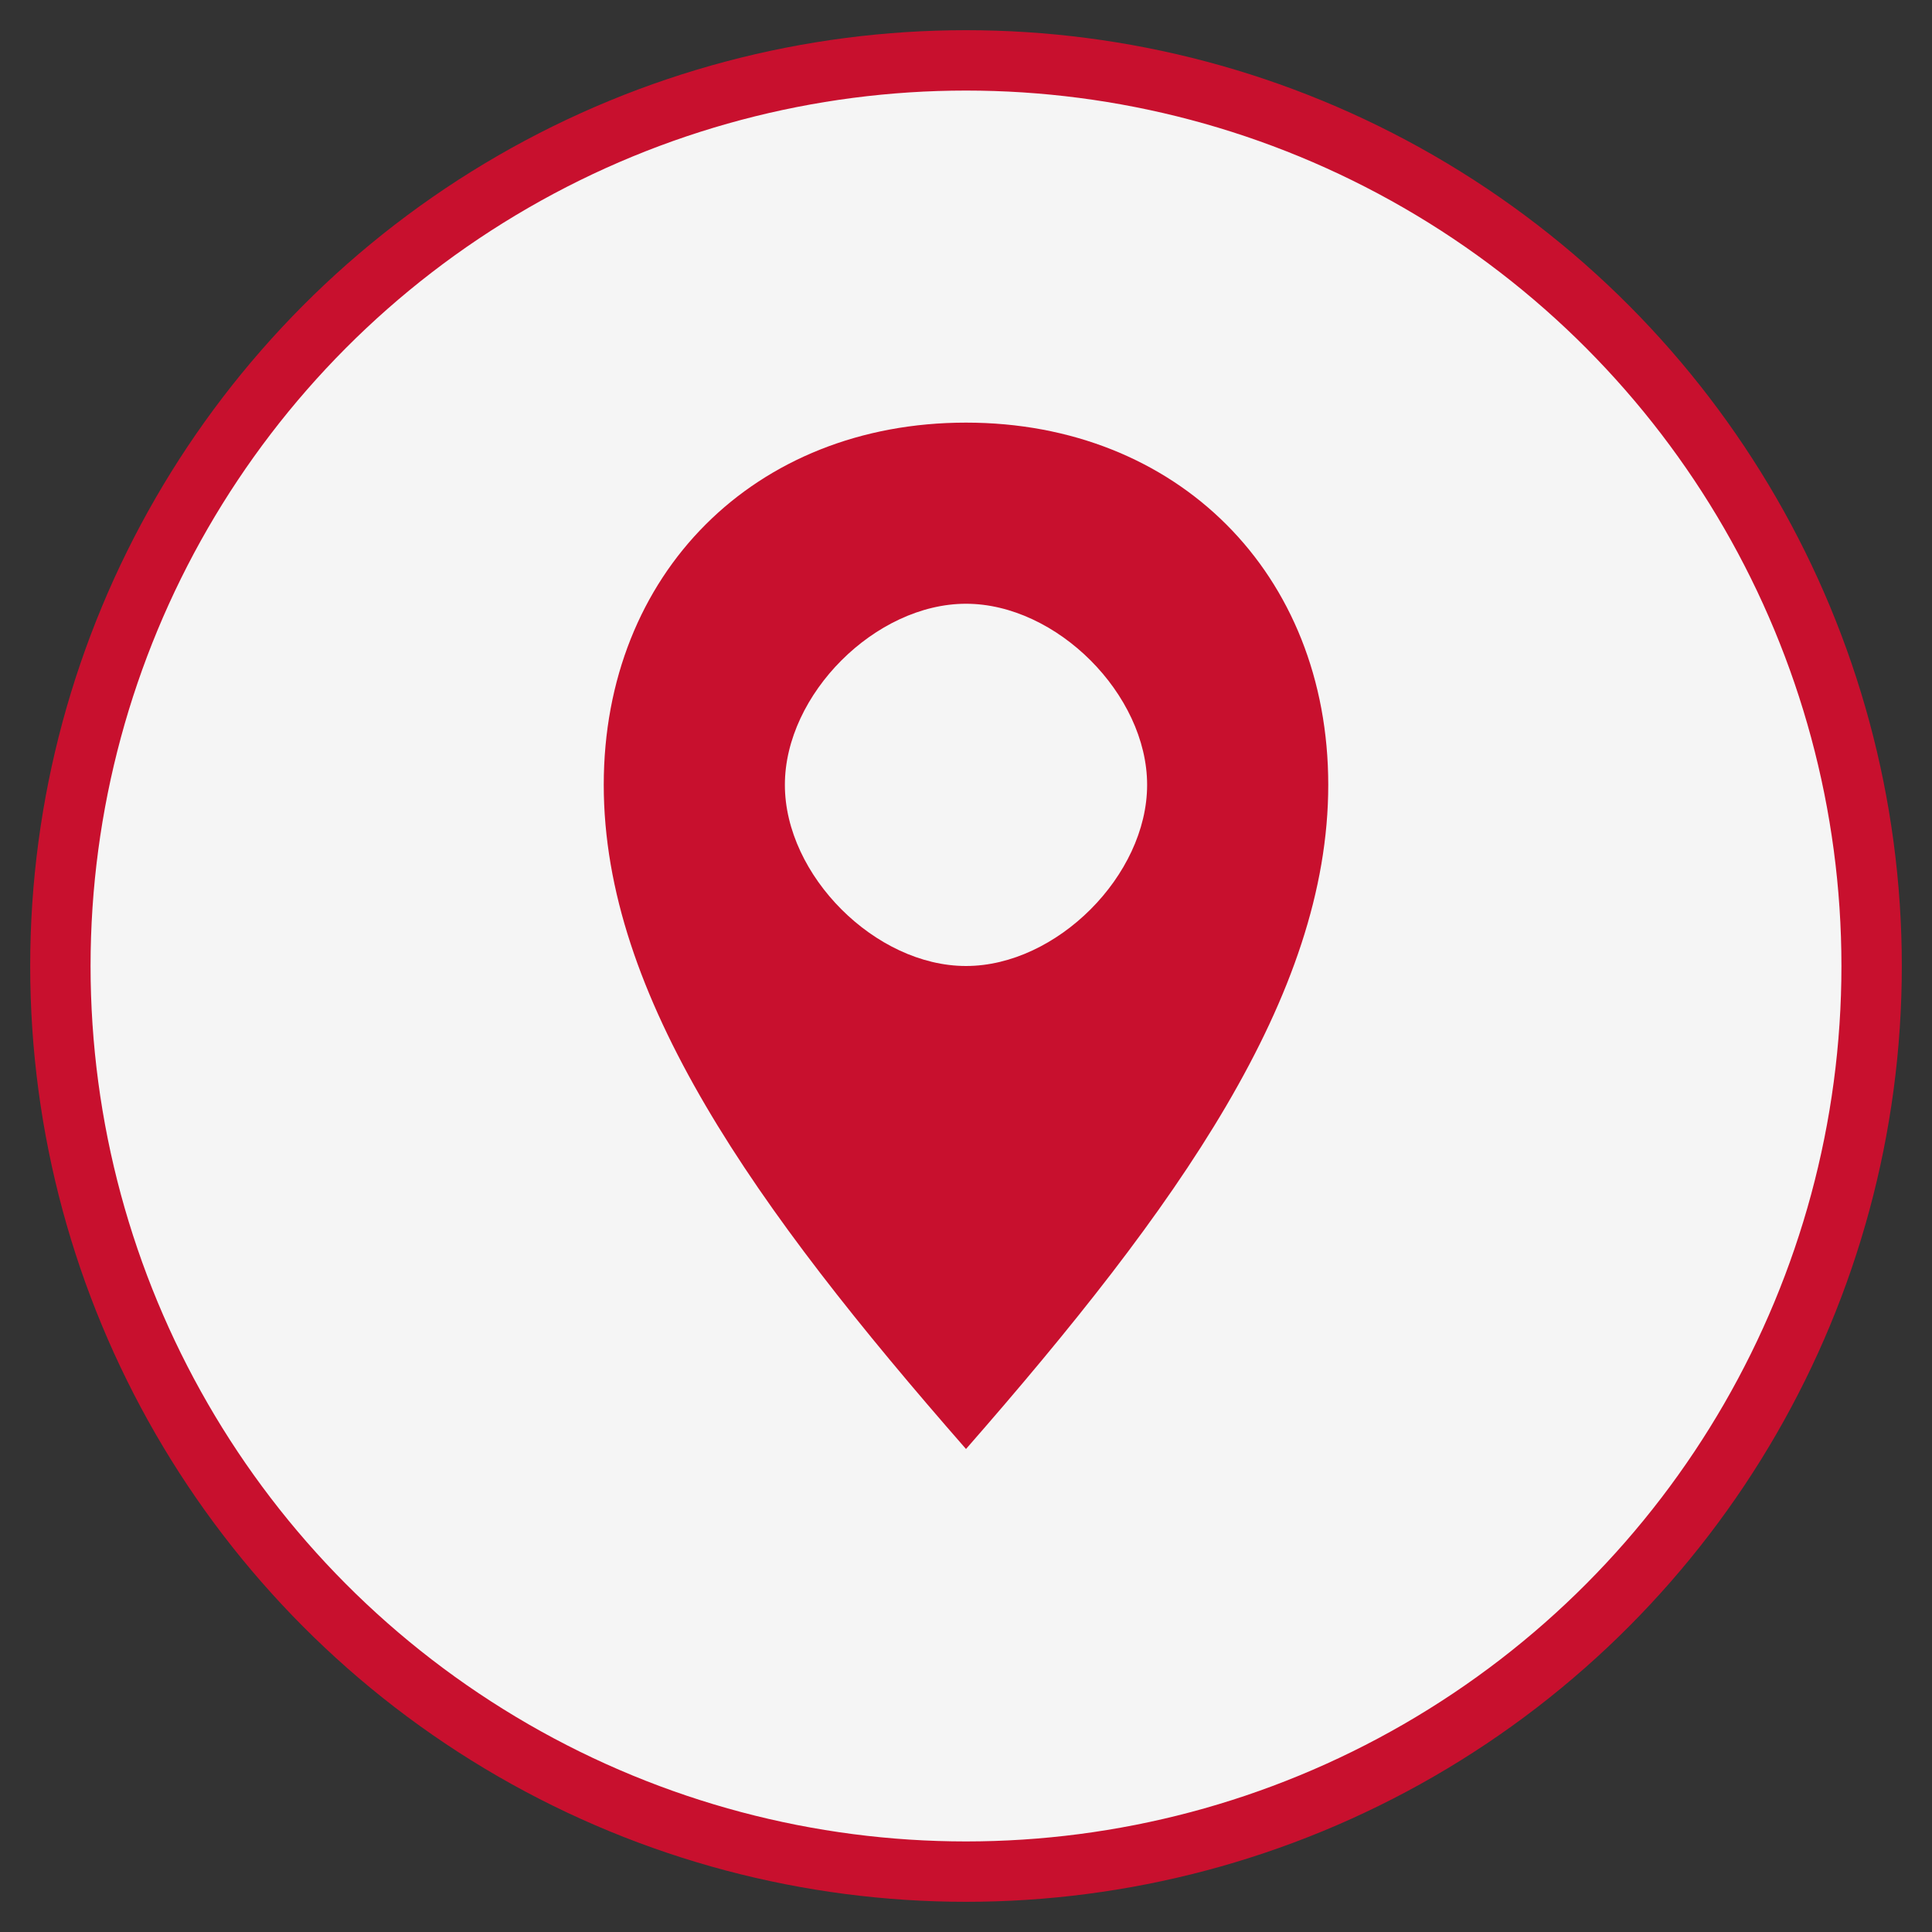
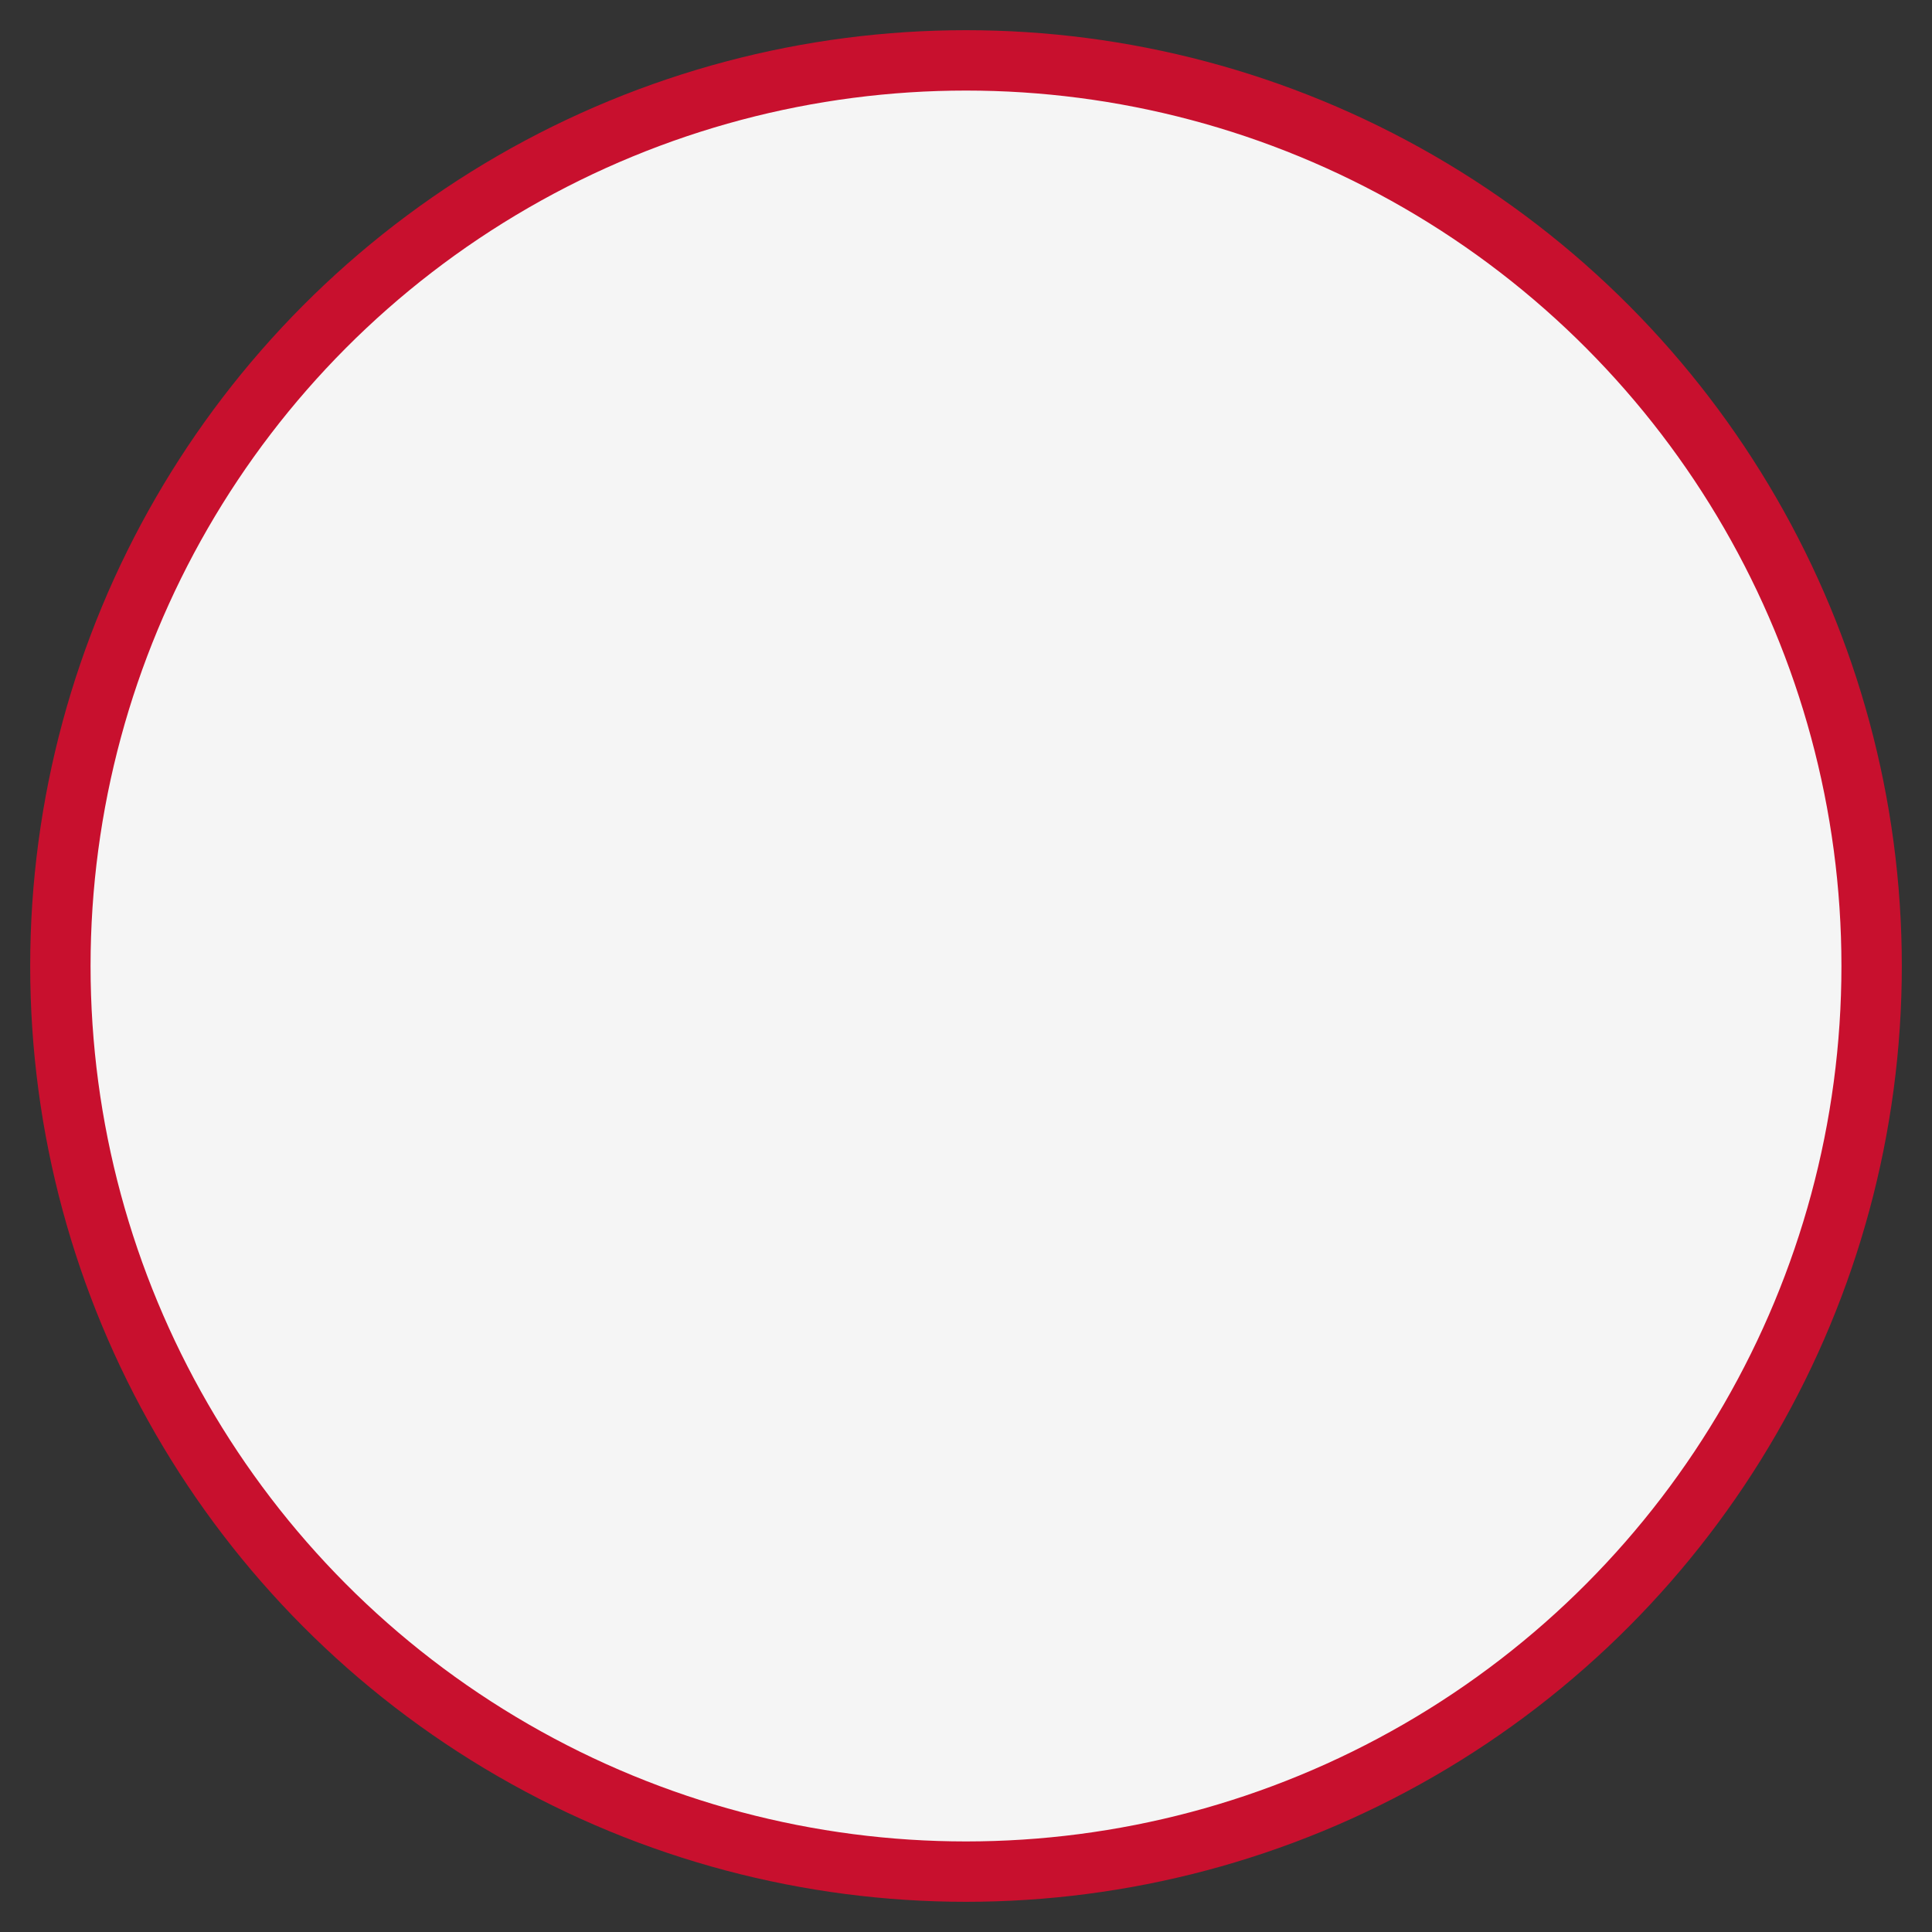
<svg xmlns="http://www.w3.org/2000/svg" width="64" height="64" viewBox="0 0 64 64">
  <rect x="0" y="0" width="64" height="64" fill="#333333" stroke="none" />
  <circle cx="32" cy="32" r="30" fill="#f5f5f5" stroke="#c8102e" stroke-width="2" />
  <g fill="#c8102e">
-     <path d="M32,14 C25,14 20,19 20,26 C20,33 25,40 32,48 C39,40 44,33 44,26 C44,19 39,14 32,14 Z M32,32 C29,32 26,29 26,26 C26,23 29,20 32,20 C35,20 38,23 38,26 C38,29 35,32 32,32 Z" />
-   </g>
+     </g>
</svg>